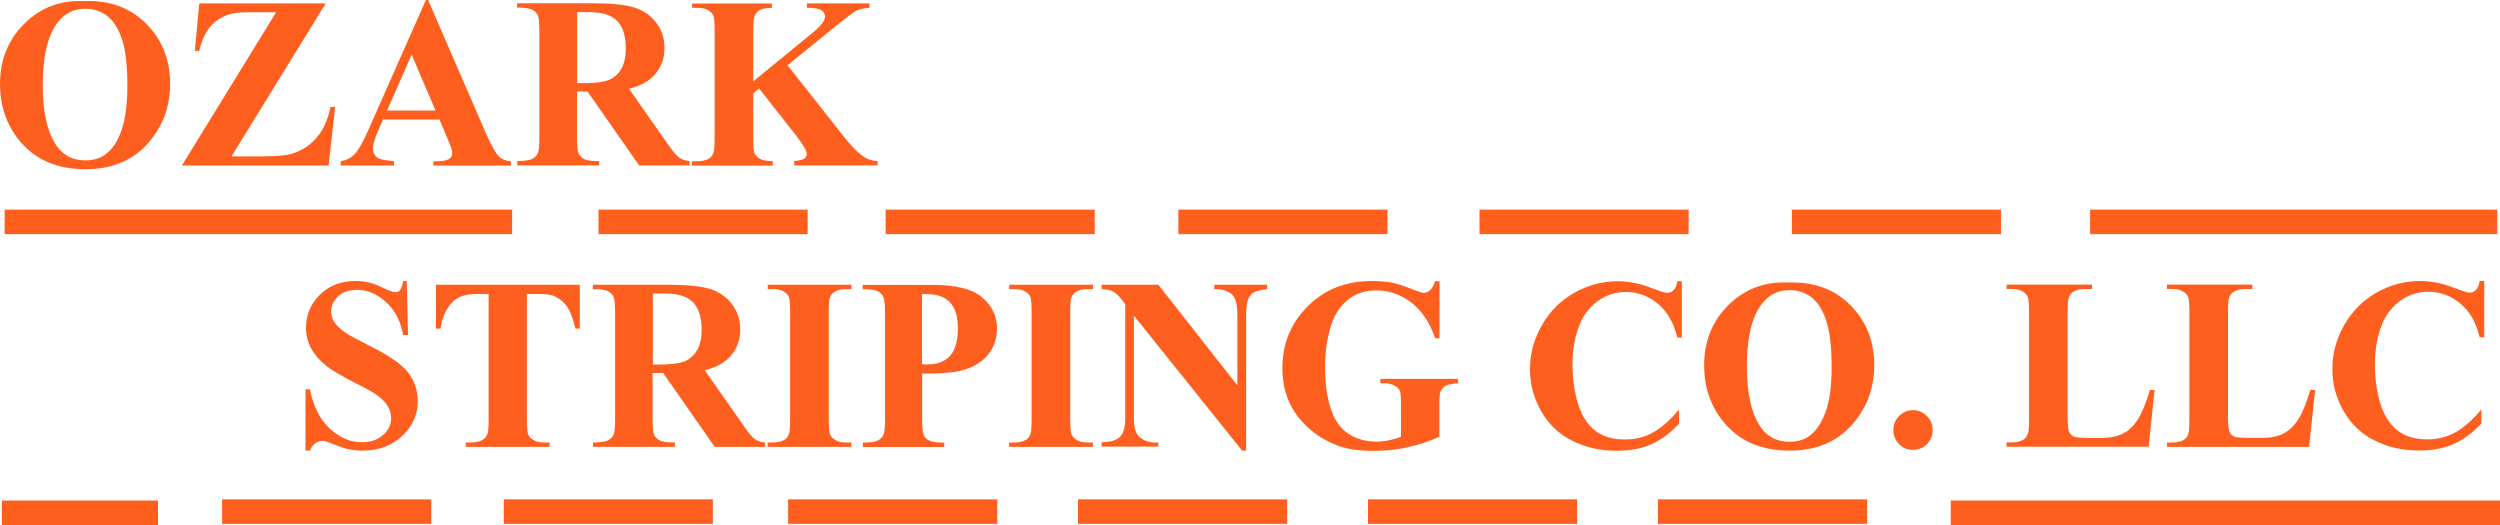
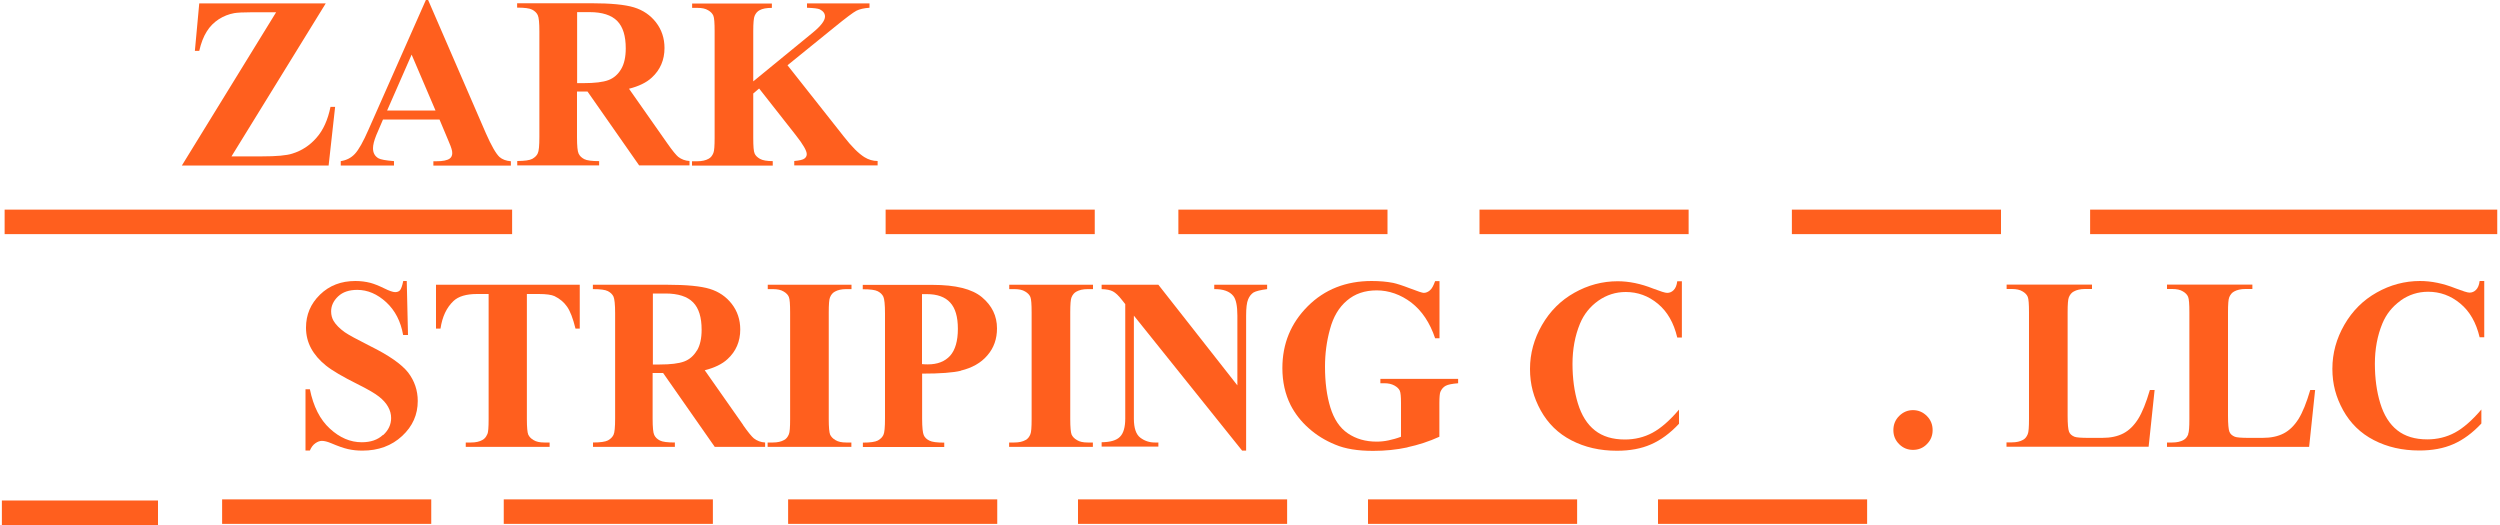
<svg xmlns="http://www.w3.org/2000/svg" width="200" height="42" viewBox="0 0 200 42" fill="none">
  <g clip-path="url(#clip0_106_13)">
-     <path d="M6.84 13.54C9.14 13.54 10.92 12.71 12.18 11.05C13.13 9.8 13.61 8.35 13.61 6.71C13.61 4.78 12.97 3.18 11.7 1.9C10.41 0.61 8.76 0 6.72 0.09C4.83 0 3.23 0.61 1.94 1.9C0.65 3.18 0 4.79 0 6.72C0 8.44 0.5 9.92 1.49 11.17C2.75 12.75 4.53 13.54 6.84 13.54ZM4.16 2.52C4.77 1.31 5.66 0.7 6.83 0.7C7.47 0.7 8.03 0.88 8.52 1.23C9.01 1.58 9.41 2.18 9.72 3.03C10.03 3.88 10.19 5.16 10.19 6.88C10.19 8.32 10.04 9.49 9.73 10.39C9.42 11.29 8.99 11.94 8.44 12.35C8.01 12.67 7.46 12.83 6.82 12.83C5.86 12.83 5.11 12.46 4.57 11.72C3.8 10.66 3.42 9.03 3.42 6.81C3.42 4.95 3.67 3.52 4.17 2.52H4.16Z" fill="#FF5F1E" />
    <path d="M26.29 13.24L26.81 8.55H26.44C26.23 9.58 25.86 10.41 25.32 11.02C24.78 11.64 24.13 12.06 23.38 12.29C22.92 12.44 22.11 12.51 20.96 12.51H18.52L26.06 0.27H15.94L15.59 4.07H15.94C16.08 3.45 16.28 2.93 16.54 2.52C16.79 2.11 17.12 1.79 17.5 1.54C17.89 1.29 18.3 1.13 18.74 1.05C18.97 1.01 19.46 0.98 20.19 0.98H22.09L14.55 13.24H26.29Z" fill="#FF5F1E" />
    <path d="M31.53 12.89C30.86 12.84 30.44 12.76 30.27 12.66C29.98 12.49 29.84 12.22 29.84 11.86C29.84 11.59 29.93 11.24 30.1 10.82L30.64 9.56H35.16L35.84 11.18C36.02 11.6 36.11 11.84 36.12 11.9C36.16 12.02 36.18 12.14 36.18 12.25C36.18 12.44 36.11 12.59 35.97 12.69C35.77 12.83 35.42 12.9 34.92 12.9H34.67V13.25H40.87V12.9C40.48 12.87 40.18 12.75 39.96 12.56C39.68 12.3 39.31 11.66 38.87 10.66L34.25 0H34.07L29.49 10.35C29.06 11.34 28.69 11.99 28.39 12.31C28.09 12.63 27.72 12.82 27.26 12.89V13.24H31.52V12.89H31.53ZM32.93 4.37L34.84 8.84H30.97L32.93 4.37Z" fill="#FF5F1E" />
    <path d="M47.94 12.89C47.35 12.89 46.95 12.84 46.74 12.73C46.53 12.62 46.38 12.48 46.29 12.29C46.2 12.11 46.16 11.67 46.16 10.96V7.32H47L51.13 13.23H55.16V12.88C54.82 12.86 54.52 12.75 54.26 12.55C54.09 12.41 53.8 12.06 53.4 11.49L50.32 7.1C51.1 6.9 51.71 6.61 52.14 6.21C52.82 5.59 53.16 4.79 53.16 3.84C53.16 3.06 52.93 2.37 52.48 1.79C52.03 1.21 51.44 0.81 50.72 0.59C50 0.37 48.87 0.26 47.32 0.26H41.37V0.61C41.96 0.61 42.36 0.66 42.57 0.77C42.78 0.88 42.93 1.02 43.02 1.21C43.11 1.4 43.15 1.83 43.15 2.53V10.95C43.15 11.65 43.11 12.09 43.02 12.27C42.94 12.45 42.79 12.59 42.58 12.71C42.37 12.82 41.97 12.88 41.38 12.88V13.23H47.93V12.88L47.94 12.89ZM46.16 0.97H47.17C48.18 0.97 48.92 1.21 49.38 1.68C49.84 2.15 50.06 2.88 50.06 3.87C50.06 4.55 49.94 5.11 49.69 5.53C49.44 5.95 49.1 6.25 48.67 6.41C48.24 6.57 47.58 6.65 46.71 6.65H46.17V0.97H46.16Z" fill="#FF5F1E" />
    <path d="M61.83 12.89C61.36 12.89 61.01 12.83 60.8 12.71C60.59 12.59 60.44 12.45 60.37 12.28C60.29 12.11 60.26 11.69 60.26 11.02V7.48L60.73 7.08L63.67 10.82C64.25 11.56 64.54 12.06 64.54 12.33C64.54 12.47 64.48 12.59 64.36 12.68C64.24 12.78 63.96 12.84 63.54 12.88V13.23H70.21V12.88C69.84 12.88 69.49 12.78 69.15 12.57C68.69 12.28 68.14 11.74 67.51 10.93L63 5.22L66.75 2.18C67.67 1.43 68.26 0.99 68.51 0.86C68.76 0.73 69.12 0.65 69.56 0.62V0.27H64.56V0.62C65.11 0.64 65.45 0.68 65.59 0.75C65.86 0.89 66 1.08 66 1.32C66 1.65 65.67 2.08 65.01 2.62L60.26 6.51V2.49C60.26 1.83 60.3 1.42 60.37 1.27C60.46 1.06 60.59 0.91 60.76 0.82C60.99 0.69 61.32 0.63 61.75 0.63V0.28H55.37V0.63H55.8C56.16 0.63 56.44 0.69 56.65 0.82C56.86 0.94 57 1.09 57.07 1.26C57.14 1.43 57.17 1.84 57.17 2.5V11.03C57.17 11.68 57.14 12.08 57.07 12.24C56.98 12.46 56.86 12.61 56.69 12.7C56.46 12.83 56.16 12.9 55.79 12.9H55.36V13.25H61.82V12.9L61.83 12.89Z" fill="#FF5F1E" />
    <path d="M30.63 34.8C30.21 35.19 29.65 35.38 28.94 35.38C28.03 35.38 27.18 35.02 26.39 34.29C25.6 33.57 25.07 32.52 24.79 31.14H24.44V36.04H24.79C24.9 35.78 25.05 35.58 25.23 35.46C25.41 35.33 25.59 35.27 25.75 35.27C25.95 35.27 26.19 35.33 26.5 35.46C27.04 35.69 27.49 35.85 27.85 35.93C28.21 36.01 28.59 36.05 28.99 36.05C30.27 36.05 31.33 35.66 32.17 34.88C33.01 34.1 33.42 33.17 33.42 32.08C33.42 31.23 33.16 30.47 32.65 29.8C32.13 29.14 31.12 28.43 29.62 27.69C28.55 27.15 27.87 26.78 27.57 26.57C27.17 26.28 26.87 25.98 26.69 25.68C26.56 25.46 26.49 25.2 26.49 24.91C26.49 24.46 26.68 24.06 27.05 23.71C27.42 23.36 27.93 23.19 28.58 23.19C29.41 23.19 30.18 23.52 30.9 24.18C31.61 24.84 32.06 25.71 32.25 26.8H32.64L32.54 22.48H32.26C32.18 22.87 32.09 23.11 32 23.22C31.91 23.32 31.78 23.37 31.61 23.37C31.44 23.37 31.14 23.27 30.72 23.06C30.29 22.85 29.93 22.71 29.64 22.63C29.25 22.53 28.85 22.48 28.43 22.48C27.29 22.48 26.35 22.84 25.6 23.57C24.85 24.3 24.48 25.18 24.48 26.21C24.48 26.82 24.62 27.37 24.89 27.87C25.16 28.37 25.56 28.83 26.07 29.24C26.58 29.65 27.42 30.14 28.58 30.72C29.41 31.13 29.99 31.47 30.32 31.73C30.65 31.99 30.89 32.26 31.05 32.55C31.21 32.84 31.29 33.13 31.29 33.44C31.29 33.96 31.08 34.41 30.66 34.8H30.63Z" fill="#FF5F1E" />
    <path d="M38.98 34.74C38.89 34.96 38.76 35.11 38.59 35.2C38.36 35.33 38.06 35.4 37.69 35.4H37.26V35.75H43.97V35.4H43.55C43.18 35.4 42.9 35.34 42.69 35.21C42.48 35.09 42.34 34.94 42.26 34.77C42.19 34.6 42.15 34.19 42.15 33.53V23.52H43.1C43.7 23.52 44.12 23.58 44.36 23.69C44.79 23.9 45.12 24.18 45.37 24.54C45.62 24.9 45.84 25.48 46.04 26.29H46.38V22.78H34.88V26.29H35.24C35.38 25.33 35.73 24.6 36.28 24.08C36.67 23.71 37.3 23.52 38.16 23.52H39.09V33.53C39.09 34.18 39.06 34.58 38.99 34.74H38.98Z" fill="#FF5F1E" />
    <path d="M59.46 34.01L56.38 29.62C57.16 29.42 57.77 29.13 58.2 28.73C58.88 28.11 59.22 27.31 59.22 26.36C59.22 25.58 58.99 24.89 58.54 24.31C58.09 23.73 57.5 23.33 56.78 23.11C56.06 22.89 54.93 22.78 53.38 22.78H47.43V23.13C48.02 23.13 48.42 23.18 48.63 23.29C48.84 23.4 48.99 23.54 49.08 23.73C49.16 23.91 49.21 24.35 49.21 25.05V33.47C49.21 34.17 49.17 34.61 49.08 34.79C48.99 34.97 48.85 35.11 48.64 35.23C48.43 35.34 48.03 35.4 47.44 35.4V35.75H53.99V35.4C53.4 35.4 53 35.35 52.79 35.24C52.58 35.13 52.43 34.99 52.34 34.8C52.25 34.62 52.21 34.18 52.21 33.48V29.84H53.05L57.18 35.75H61.21V35.4C60.87 35.38 60.57 35.27 60.31 35.07C60.14 34.93 59.85 34.58 59.45 34.01H59.46ZM55.75 28.04C55.5 28.46 55.16 28.76 54.73 28.92C54.3 29.08 53.64 29.16 52.77 29.16H52.23V23.48H53.24C54.25 23.48 54.99 23.72 55.45 24.19C55.91 24.66 56.13 25.39 56.13 26.38C56.13 27.06 56.01 27.62 55.76 28.04H55.75Z" fill="#FF5F1E" />
    <path d="M68.12 35.4H67.69C67.33 35.4 67.05 35.34 66.84 35.21C66.63 35.09 66.49 34.94 66.41 34.77C66.34 34.6 66.3 34.19 66.3 33.53V25C66.3 24.35 66.33 23.95 66.4 23.79C66.49 23.57 66.62 23.42 66.79 23.33C67.02 23.2 67.32 23.13 67.69 23.13H68.12V22.78H61.42V23.13H61.84C62.2 23.13 62.48 23.19 62.69 23.32C62.9 23.44 63.04 23.59 63.11 23.76C63.18 23.93 63.21 24.34 63.21 25V33.53C63.21 34.18 63.18 34.58 63.11 34.74C63.02 34.96 62.9 35.11 62.73 35.2C62.5 35.33 62.2 35.4 61.83 35.4H61.41V35.75H68.11V35.4H68.12Z" fill="#FF5F1E" />
    <path d="M76.86 29.65C77.77 29.43 78.48 29.03 78.99 28.43C79.51 27.83 79.76 27.11 79.76 26.27C79.76 25.28 79.36 24.45 78.56 23.78C77.76 23.11 76.44 22.79 74.6 22.79H69.02V23.14C69.61 23.14 70.01 23.19 70.22 23.3C70.43 23.41 70.58 23.55 70.67 23.74C70.75 23.92 70.8 24.36 70.8 25.06V33.48C70.8 34.18 70.76 34.62 70.67 34.8C70.58 34.98 70.44 35.12 70.23 35.24C70.02 35.35 69.62 35.41 69.03 35.41V35.76H75.54V35.41C74.96 35.41 74.56 35.36 74.35 35.25C74.13 35.14 73.98 35 73.9 34.81C73.82 34.63 73.77 34.19 73.77 33.49V29.89C75.22 29.89 76.26 29.81 76.87 29.66L76.86 29.65ZM73.76 23.53H74.15C74.97 23.53 75.6 23.75 76.01 24.2C76.43 24.65 76.63 25.35 76.63 26.31C76.63 27.27 76.42 28 76.01 28.46C75.59 28.92 75 29.15 74.23 29.15C74.12 29.15 73.97 29.15 73.76 29.13V23.52V23.53Z" fill="#FF5F1E" />
    <path d="M87.44 35.4H87.01C86.65 35.4 86.37 35.34 86.16 35.21C85.95 35.09 85.81 34.94 85.73 34.77C85.66 34.6 85.62 34.19 85.62 33.53V25C85.62 24.35 85.65 23.95 85.72 23.79C85.81 23.57 85.94 23.42 86.11 23.33C86.34 23.2 86.64 23.13 87.01 23.13H87.44V22.78H80.74V23.13H81.16C81.52 23.13 81.8 23.19 82.01 23.32C82.22 23.44 82.36 23.59 82.43 23.76C82.5 23.93 82.53 24.34 82.53 25V33.53C82.53 34.18 82.5 34.58 82.43 34.74C82.34 34.96 82.22 35.11 82.05 35.2C81.82 35.33 81.52 35.4 81.15 35.4H80.73V35.75H87.43V35.4H87.44Z" fill="#FF5F1E" />
    <path d="M92.68 35.4H92.38C91.95 35.4 91.56 35.27 91.22 35.01C90.88 34.75 90.71 34.24 90.71 33.5V25.25L99.37 36.05H99.69V25.25C99.69 24.64 99.74 24.21 99.85 23.95C99.95 23.7 100.1 23.52 100.28 23.4C100.47 23.29 100.83 23.2 101.37 23.13V22.78H97.14V23.13C97.85 23.12 98.36 23.3 98.66 23.67C98.88 23.94 98.99 24.47 98.99 25.25V30.83L92.67 22.78H88.13V23.13C88.52 23.14 88.82 23.2 89.03 23.31C89.24 23.42 89.48 23.64 89.75 23.99L90.02 24.33V33.48C90.02 34.17 89.88 34.66 89.6 34.94C89.32 35.23 88.83 35.37 88.13 35.38V35.73H92.67V35.38L92.68 35.4Z" fill="#FF5F1E" />
    <path d="M112.6 35.78C113.48 35.59 114.34 35.31 115.15 34.94V32.24C115.15 31.77 115.18 31.47 115.23 31.35C115.33 31.12 115.47 30.96 115.66 30.86C115.85 30.76 116.17 30.7 116.65 30.66V30.31H110.43V30.66H110.76C111.07 30.66 111.33 30.72 111.55 30.84C111.77 30.96 111.91 31.1 111.98 31.25C112.05 31.4 112.08 31.73 112.08 32.24V34.94C111.74 35.07 111.41 35.16 111.08 35.23C110.76 35.3 110.44 35.33 110.13 35.33C109.24 35.33 108.48 35.11 107.83 34.67C107.18 34.23 106.72 33.54 106.43 32.6C106.14 31.66 106 30.57 106 29.33C106 28.3 106.13 27.3 106.4 26.33C106.66 25.35 107.11 24.59 107.75 24.05C108.39 23.5 109.18 23.23 110.14 23.23C111.1 23.23 112.06 23.56 112.91 24.21C113.75 24.86 114.39 25.81 114.81 27.06H115.16V22.49H114.81C114.68 22.85 114.55 23.1 114.39 23.23C114.24 23.36 114.07 23.43 113.9 23.43C113.79 23.43 113.42 23.31 112.8 23.07C112.18 22.83 111.73 22.69 111.45 22.63C110.94 22.53 110.37 22.48 109.73 22.48C107.68 22.48 105.97 23.15 104.62 24.5C103.27 25.85 102.59 27.49 102.59 29.45C102.59 30.54 102.81 31.53 103.25 32.41C103.6 33.09 104.08 33.71 104.69 34.25C105.3 34.8 106.01 35.24 106.82 35.57C107.62 35.91 108.63 36.07 109.85 36.07C110.8 36.07 111.72 35.98 112.6 35.79V35.78Z" fill="#FF5F1E" />
    <path d="M134.32 32.77C133.58 33.64 132.87 34.26 132.2 34.62C131.53 34.98 130.79 35.16 129.99 35.16C129.01 35.16 128.21 34.92 127.59 34.43C126.97 33.94 126.52 33.22 126.23 32.27C125.94 31.32 125.8 30.26 125.8 29.1C125.8 27.94 126 26.85 126.4 25.89C126.71 25.14 127.2 24.53 127.86 24.06C128.53 23.59 129.26 23.36 130.06 23.36C131.02 23.36 131.87 23.67 132.63 24.3C133.39 24.93 133.9 25.82 134.18 27H134.55V22.5H134.18C134.14 22.83 134.04 23.06 133.89 23.21C133.74 23.36 133.57 23.43 133.37 23.43C133.21 23.43 132.84 23.31 132.26 23.09C131.26 22.69 130.31 22.5 129.41 22.5C128.19 22.5 127.03 22.81 125.95 23.42C124.86 24.03 124 24.89 123.36 26C122.72 27.11 122.4 28.28 122.4 29.52C122.4 30.76 122.69 31.8 123.26 32.84C123.84 33.88 124.65 34.68 125.72 35.23C126.78 35.78 127.99 36.06 129.36 36.06C130.4 36.06 131.31 35.89 132.08 35.55C132.86 35.21 133.61 34.66 134.32 33.9V32.77Z" fill="#FF5F1E" />
-     <path d="M143.04 22.6C141.15 22.52 139.56 23.13 138.27 24.41C136.98 25.69 136.33 27.3 136.33 29.23C136.33 30.95 136.83 32.43 137.82 33.68C139.08 35.26 140.86 36.05 143.17 36.05C145.48 36.05 147.25 35.22 148.51 33.56C149.46 32.31 149.94 30.86 149.94 29.22C149.94 27.29 149.3 25.69 148.03 24.41C146.76 23.13 145.1 22.53 143.06 22.6H143.04ZM146.06 32.9C145.75 33.8 145.32 34.45 144.77 34.86C144.34 35.18 143.79 35.34 143.15 35.34C142.19 35.34 141.44 34.97 140.9 34.23C140.13 33.17 139.75 31.54 139.75 29.32C139.75 27.46 140 26.03 140.5 25.03C141.11 23.82 142 23.21 143.17 23.21C143.81 23.21 144.37 23.39 144.86 23.74C145.35 24.09 145.75 24.69 146.06 25.54C146.37 26.39 146.53 27.67 146.53 29.39C146.53 30.83 146.38 32 146.07 32.9H146.06Z" fill="#FF5F1E" />
    <path d="M153.04 32.81C152.61 32.81 152.24 32.97 151.93 33.28C151.62 33.59 151.47 33.97 151.47 34.41C151.47 34.85 151.62 35.22 151.93 35.53C152.24 35.84 152.61 35.99 153.04 35.99C153.47 35.99 153.85 35.84 154.15 35.53C154.46 35.22 154.61 34.85 154.61 34.41C154.61 33.97 154.46 33.59 154.15 33.28C153.84 32.97 153.47 32.81 153.03 32.81H153.04Z" fill="#FF5F1E" />
    <path d="M172.38 31.2H171.99C171.69 32.22 171.38 32.99 171.05 33.52C170.72 34.04 170.33 34.43 169.87 34.67C169.41 34.91 168.85 35.03 168.17 35.03H167.1C166.5 35.03 166.11 35 165.96 34.94C165.74 34.85 165.59 34.72 165.52 34.53C165.45 34.34 165.41 33.93 165.41 33.26V24.99C165.41 24.34 165.44 23.94 165.51 23.78C165.6 23.56 165.73 23.41 165.9 23.32C166.13 23.19 166.43 23.12 166.8 23.12H167.36V22.77H160.53V23.12H160.95C161.31 23.12 161.59 23.18 161.8 23.31C162.01 23.43 162.15 23.58 162.22 23.75C162.29 23.92 162.32 24.33 162.32 24.99V33.52C162.32 34.17 162.29 34.57 162.22 34.73C162.13 34.95 162.01 35.1 161.84 35.19C161.61 35.32 161.31 35.39 160.94 35.39H160.52V35.74H171.89L172.37 31.19L172.38 31.2Z" fill="#FF5F1E" />
    <path d="M175.06 34.74C174.97 34.96 174.85 35.11 174.68 35.2C174.45 35.33 174.15 35.4 173.78 35.4H173.36V35.75H184.73L185.21 31.2H184.82C184.52 32.22 184.21 32.99 183.88 33.52C183.55 34.04 183.16 34.43 182.7 34.67C182.24 34.91 181.68 35.03 181 35.03H179.93C179.33 35.03 178.94 35 178.79 34.94C178.57 34.85 178.42 34.72 178.35 34.53C178.28 34.34 178.24 33.93 178.24 33.26V24.99C178.24 24.34 178.27 23.94 178.34 23.78C178.43 23.56 178.56 23.41 178.73 23.32C178.96 23.19 179.26 23.12 179.63 23.12H180.19V22.77H173.36V23.12H173.78C174.14 23.12 174.42 23.18 174.63 23.31C174.84 23.43 174.98 23.58 175.05 23.75C175.12 23.92 175.15 24.33 175.15 24.99V33.52C175.15 34.17 175.12 34.57 175.05 34.73L175.06 34.74Z" fill="#FF5F1E" />
    <path d="M192.05 24.04C192.72 23.57 193.45 23.34 194.25 23.34C195.21 23.34 196.06 23.65 196.82 24.28C197.58 24.91 198.09 25.8 198.37 26.98H198.74V22.48H198.37C198.33 22.81 198.23 23.04 198.08 23.19C197.93 23.34 197.76 23.41 197.56 23.41C197.4 23.41 197.03 23.29 196.45 23.07C195.45 22.67 194.5 22.48 193.6 22.48C192.38 22.48 191.22 22.79 190.14 23.4C189.05 24.01 188.19 24.87 187.55 25.98C186.91 27.09 186.59 28.26 186.59 29.5C186.59 30.74 186.88 31.78 187.45 32.82C188.03 33.86 188.84 34.66 189.91 35.21C190.97 35.76 192.18 36.04 193.55 36.04C194.59 36.04 195.5 35.87 196.27 35.53C197.05 35.19 197.8 34.64 198.51 33.88V32.76C197.77 33.63 197.06 34.25 196.39 34.61C195.72 34.97 194.98 35.15 194.18 35.15C193.2 35.15 192.4 34.91 191.78 34.42C191.16 33.93 190.71 33.21 190.42 32.26C190.13 31.31 189.99 30.25 189.99 29.09C189.99 27.93 190.19 26.84 190.59 25.88C190.9 25.13 191.39 24.52 192.05 24.05V24.04Z" fill="#FF5F1E" />
    <path d="M12.64 40.04H0.15V42H12.64V40.04Z" fill="#FF5F1E" />
    <path d="M34.5 39.95H17.77V41.91H34.5V39.95Z" fill="#FF5F1E" />
    <path d="M57.03 39.95H40.3V41.91H57.03V39.95Z" fill="#FF5F1E" />
    <path d="M79.78 39.95H63.05V41.91H79.78V39.95Z" fill="#FF5F1E" />
    <path d="M102.97 39.95H86.24V41.91H102.97V39.95Z" fill="#FF5F1E" />
    <path d="M126.17 39.95H109.44V41.91H126.17V39.95Z" fill="#FF5F1E" />
    <path d="M149.37 39.95H132.64V41.91H149.37V39.95Z" fill="#FF5F1E" />
-     <path d="M200 40.04H156.06V42H200V40.04Z" fill="#FF5F1E" />
    <path d="M40.97 16.77H0.37V18.73H40.97V16.77Z" fill="#FF5F1E" />
-     <path d="M64.61 16.77H47.88V18.73H64.61V16.77Z" fill="#FF5F1E" />
    <path d="M87.58 16.77H70.85V18.73H87.58V16.77Z" fill="#FF5F1E" />
    <path d="M111 16.77H94.27V18.73H111V16.77Z" fill="#FF5F1E" />
    <path d="M135.09 16.77H118.36V18.73H135.09V16.77Z" fill="#FF5F1E" />
-     <path d="M160.08 16.77H143.35V18.73H160.08V16.77Z" fill="#FF5F1E" />
+     <path d="M160.08 16.77H143.35V18.73H160.08Z" fill="#FF5F1E" />
    <path d="M199.78 16.77H167.21V18.73H199.78V16.77Z" fill="#FF5F1E" />
  </g>
  <defs>
    <clipPath id="clip0_106_13">
      <rect width="200" height="42" fill="white" />
    </clipPath>
  </defs>
</svg>